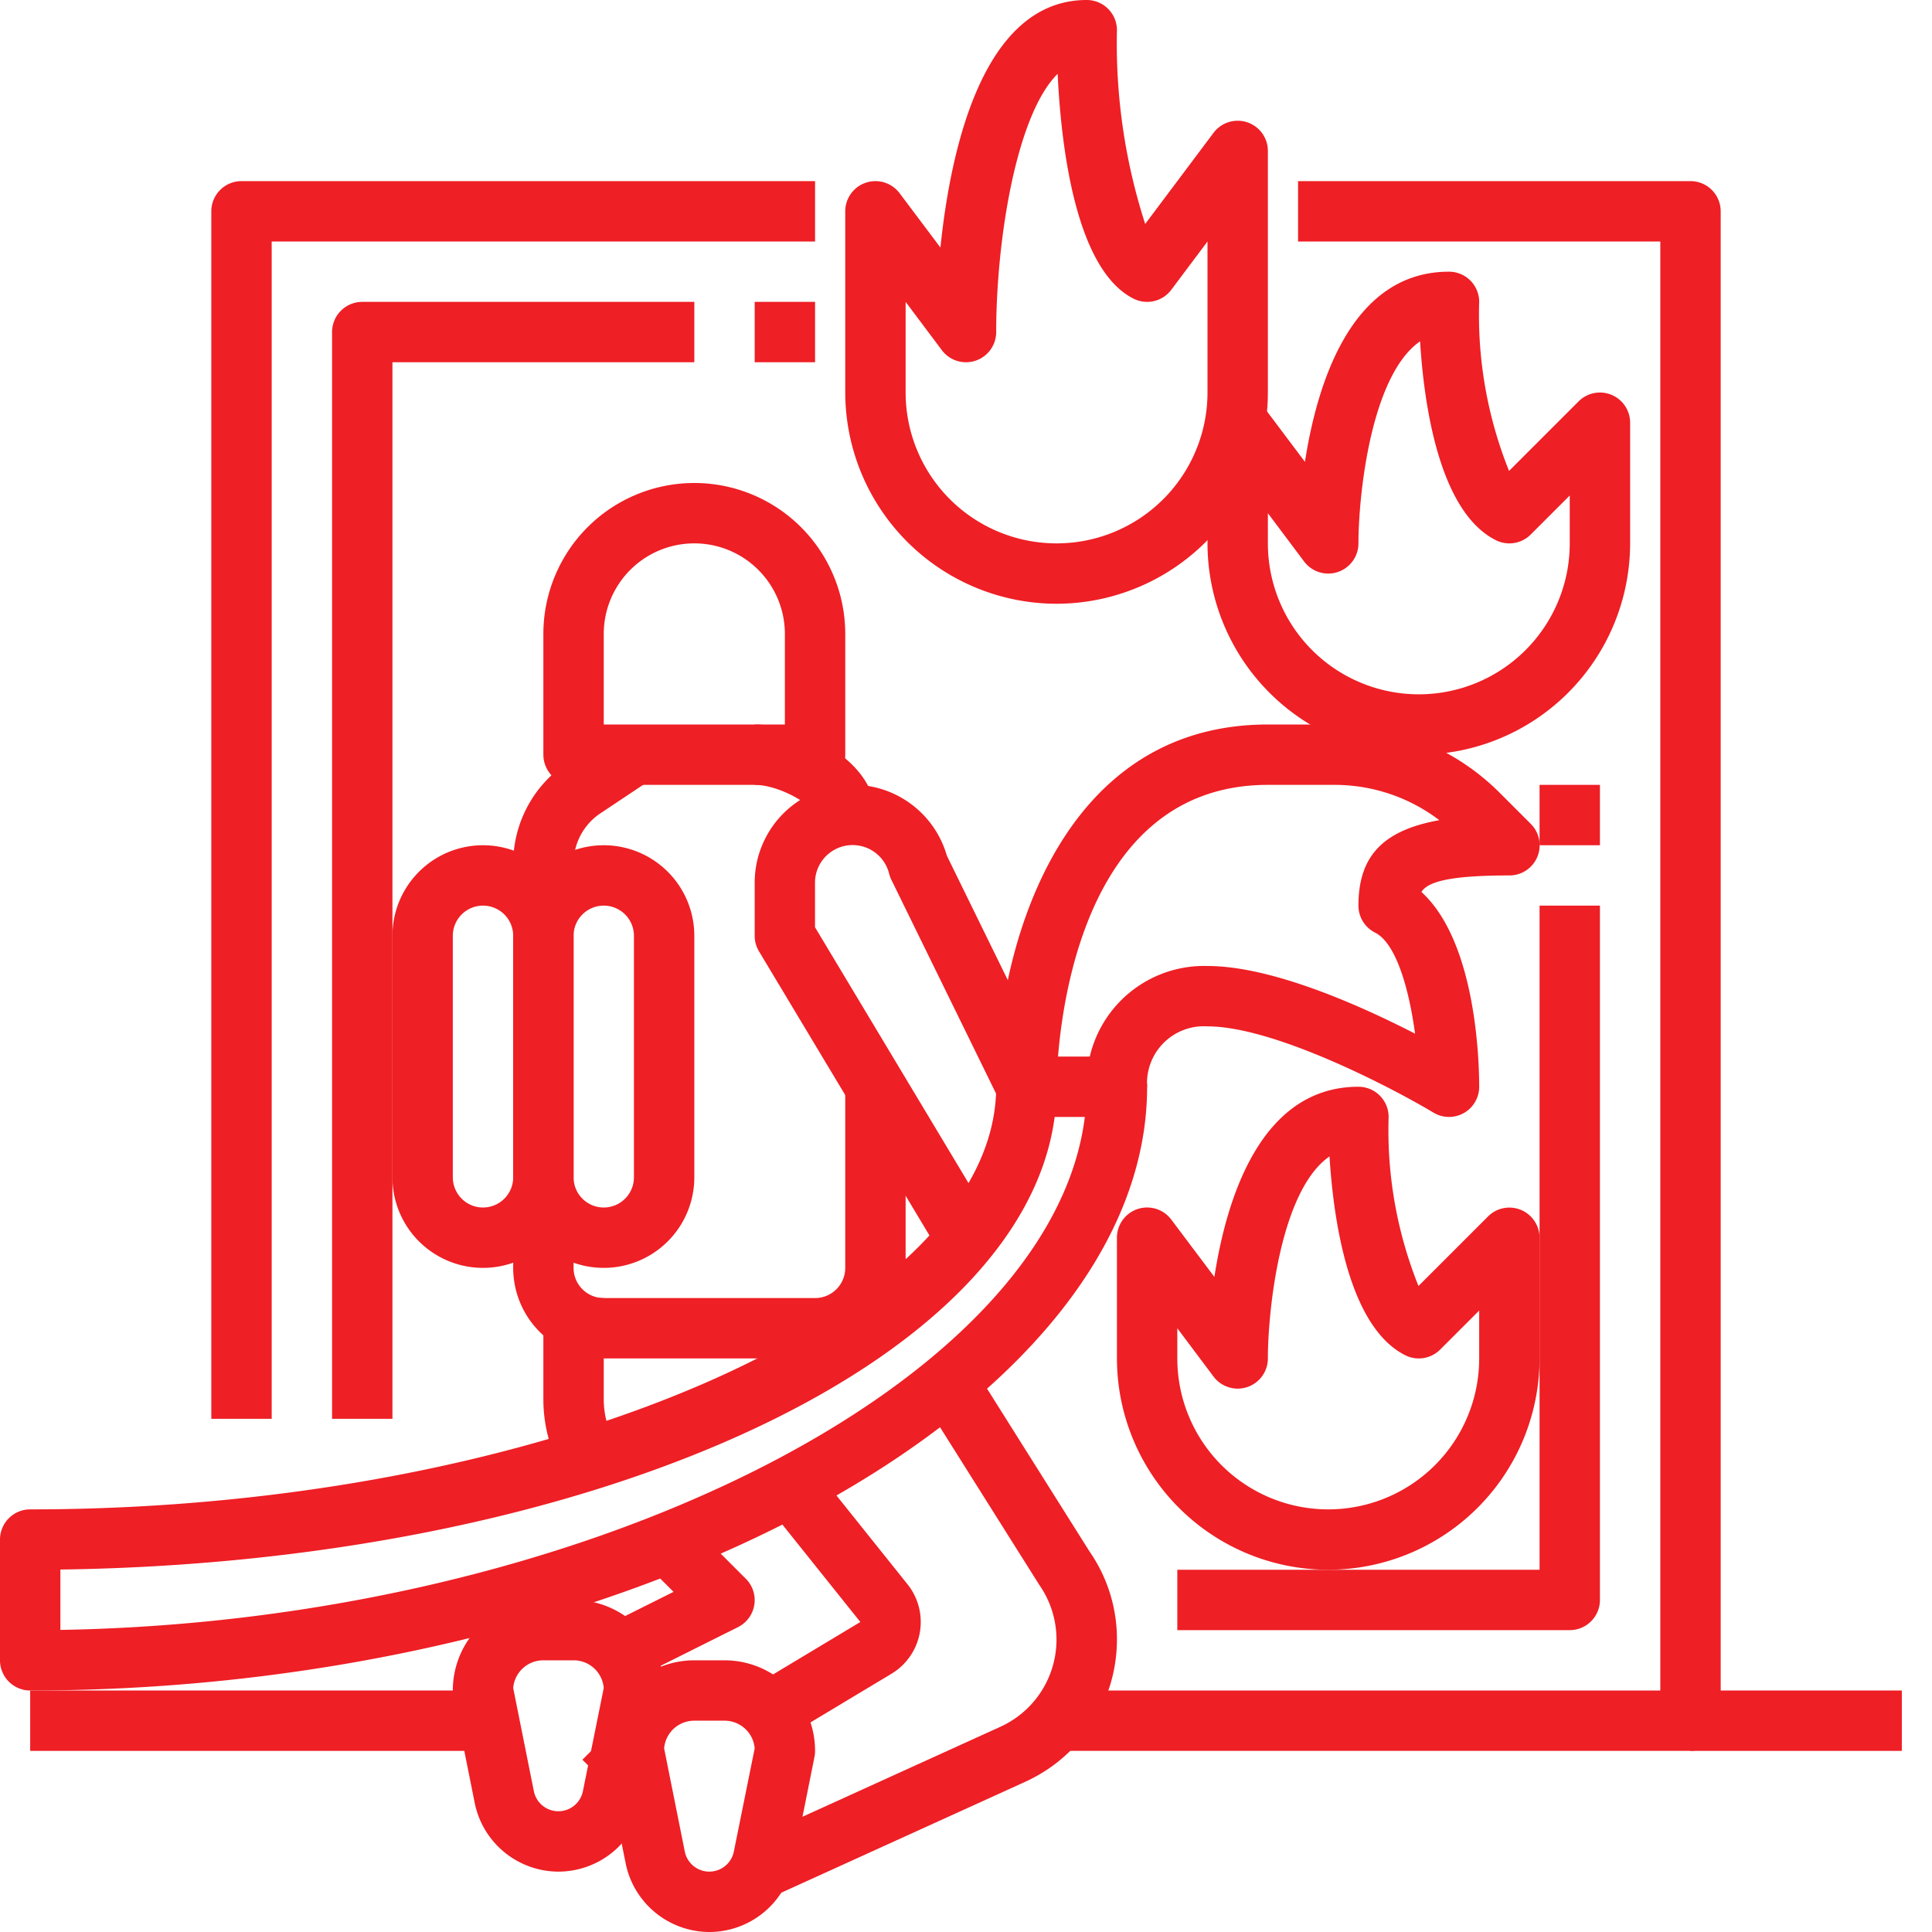
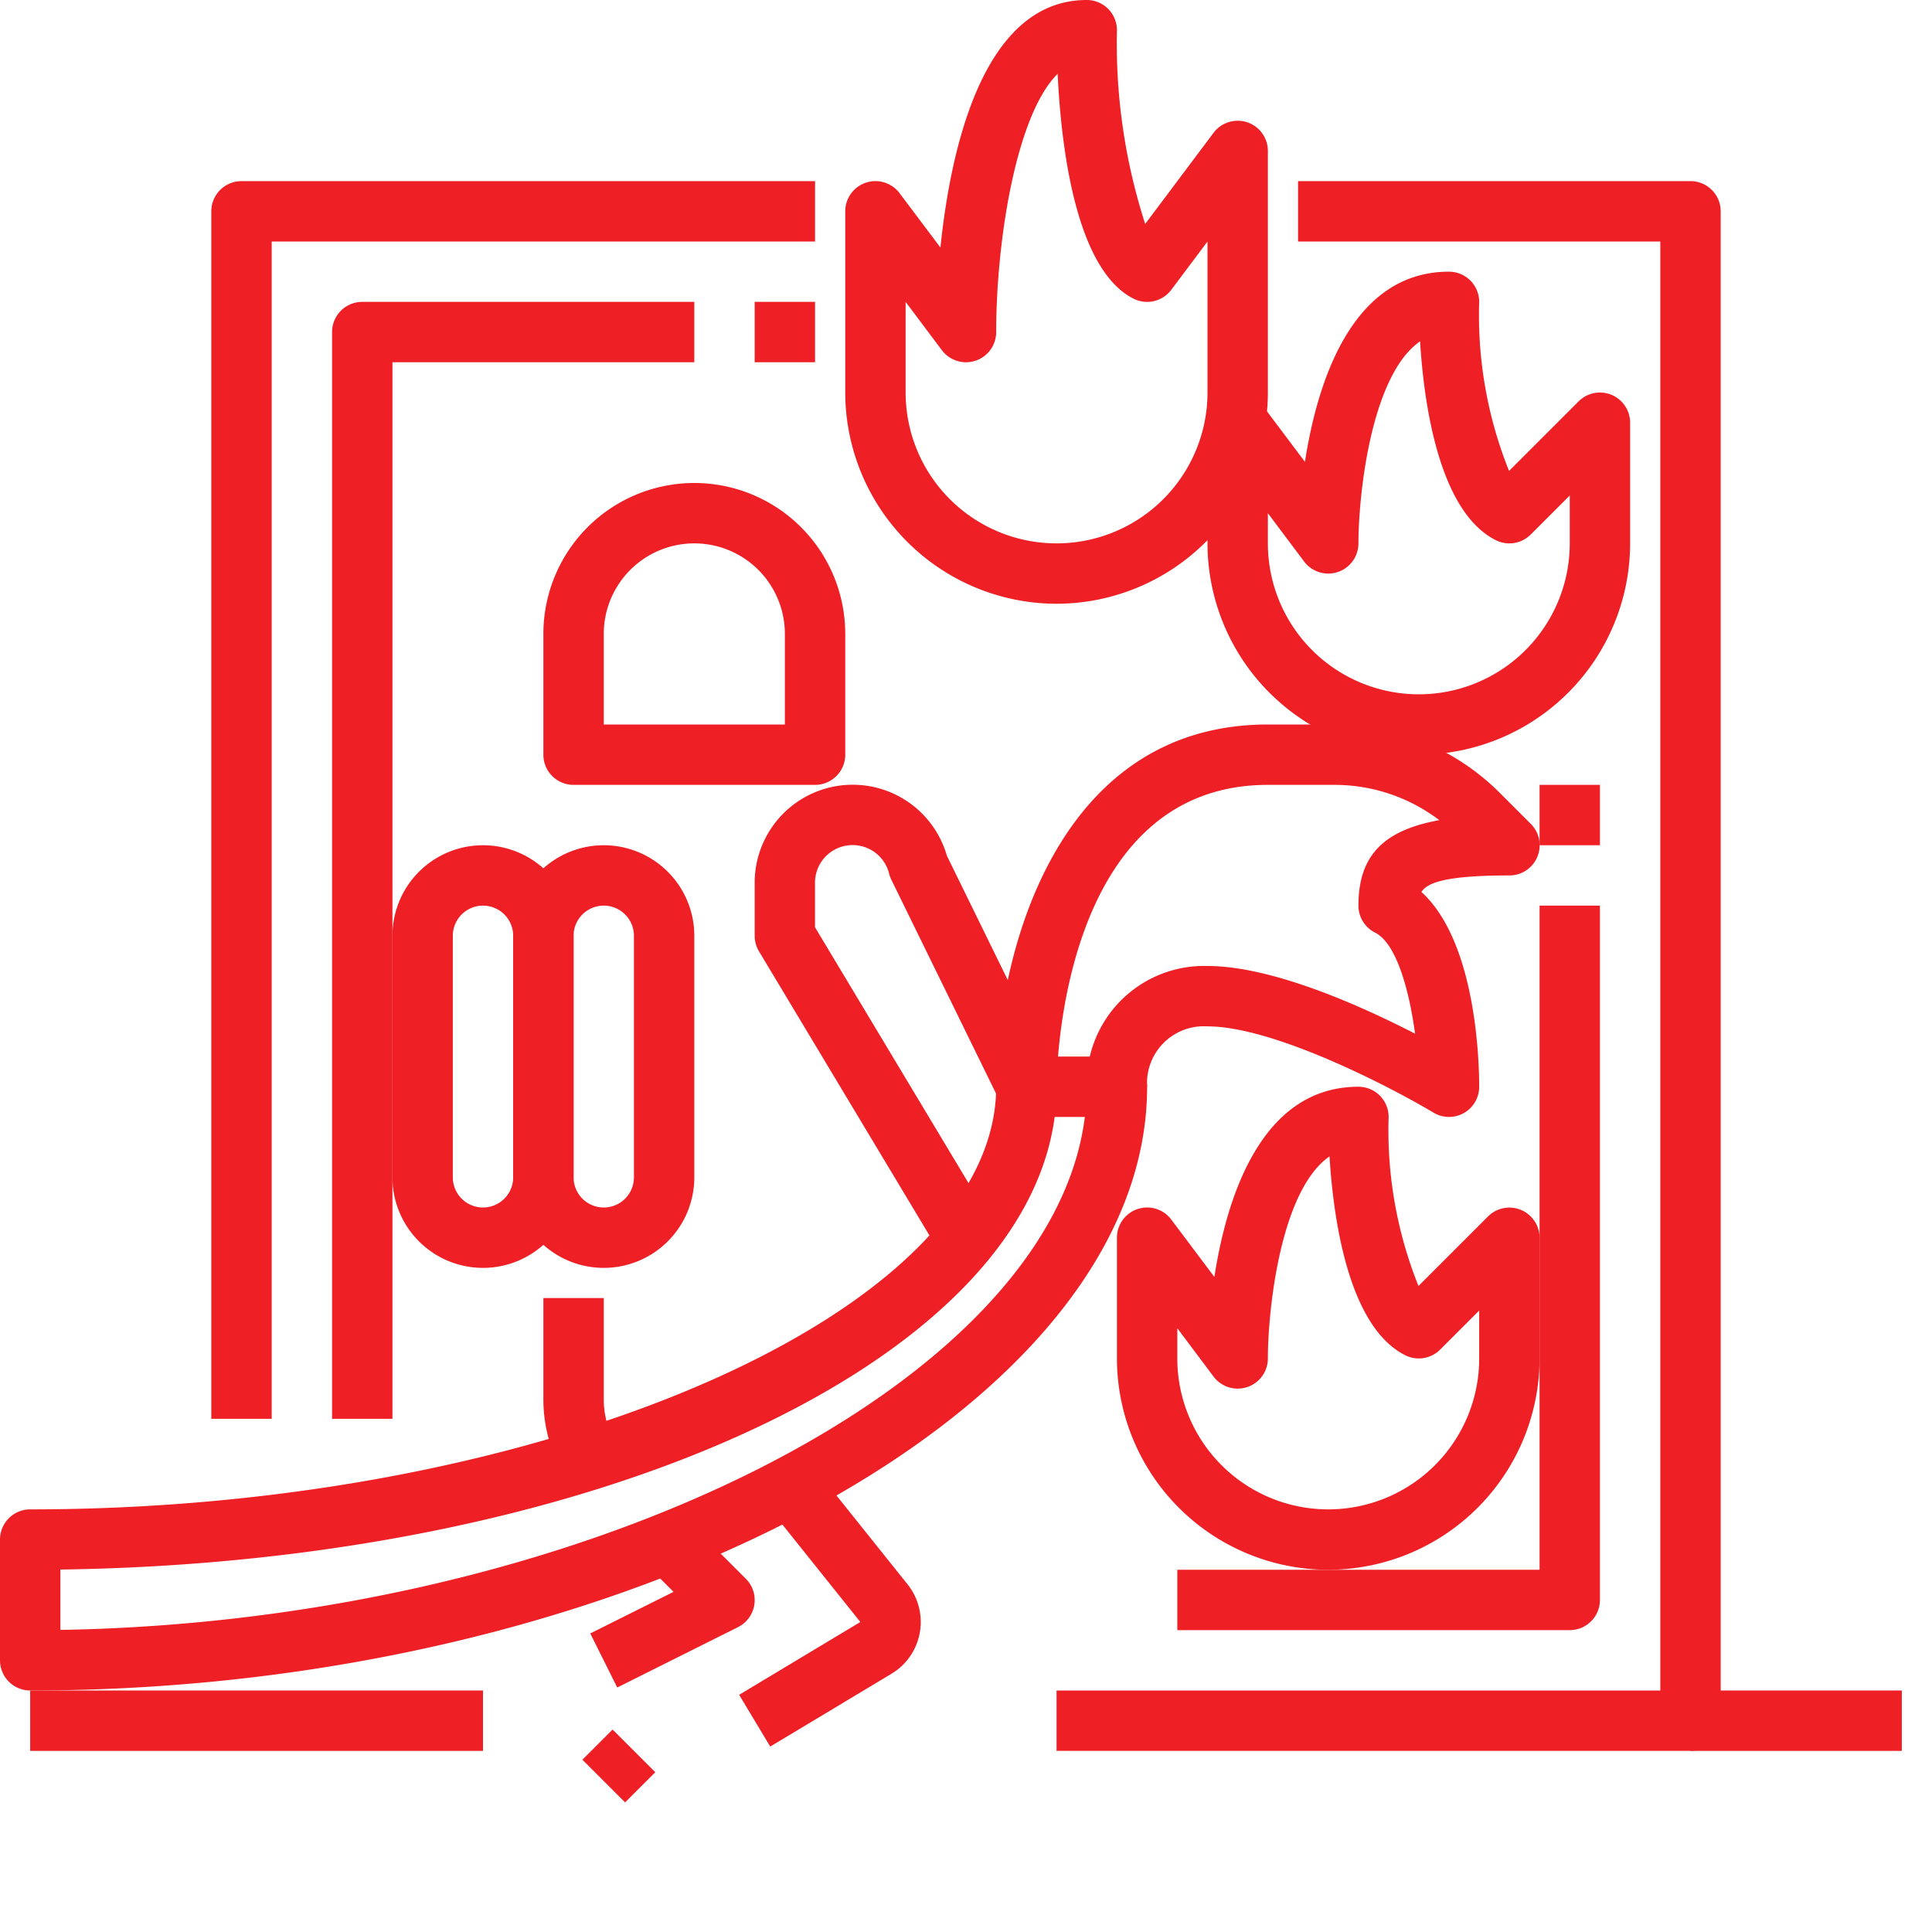
<svg xmlns="http://www.w3.org/2000/svg" version="1.1" width="512" height="512" x="0" y="0" viewBox="0 0 64 64" style="enable-background:new 0 0 512 512" xml:space="preserve">
  <g>
    <g data-name="27-fire hydrant">
      <path d="M27 26h-8a1 1 0 0 1-1-1v-4a5 5 0 0 1 10 0v4a1 1 0 0 1-1 1Zm-7-2h6v-3a3 3 0 0 0-6 0Z" fill="#ee1f25" data-original="#000000" />
      <path d="m31.143 41.515-6-10A1 1 0 0 1 25 31v-1.754a3.246 3.246 0 0 1 6.366-.9l3.534 7.215-1.8.878-3.575-7.3a1.04 1.04 0 0 1-.072-.2 1.246 1.246 0 0 0-2.455.3v1.477l5.857 9.762ZM16 42a3 3 0 0 1-3-3v-8a3 3 0 0 1 6 0v8a3 3 0 0 1-3 3Zm0-12a1 1 0 0 0-1 1v8a1 1 0 0 0 2 0v-8a1 1 0 0 0-1-1Z" fill="#ee1f25" data-original="#000000" />
      <path d="M20 42a3 3 0 0 1-3-3v-8a3 3 0 0 1 6 0v8a3 3 0 0 1-3 3Zm0-12a1 1 0 0 0-1 1v8a1 1 0 0 0 2 0v-8a1 1 0 0 0-1-1Z" fill="#ee1f25" data-original="#000000" />
-       <path d="M19 29h-2v-.395a4 4 0 0 1 1.781-3.328l1.664-1.109 1.11 1.664-1.664 1.109A2 2 0 0 0 19 28.605ZM27 45h-7a3 3 0 0 1-3-3v-2h2v2a1 1 0 0 0 1 1h7a1 1 0 0 0 1-1v-6h2v6a3 3 0 0 1-3 3ZM27 27c-.042-.323-1.178-1-2-1v-2c1.592 0 4 1.2 4 3ZM25.414 62.91l-.828-1.82 8.556-3.89a3.171 3.171 0 0 0 1.285-4.7l-3.755-5.964 1.692-1.064 3.728 5.923A5.089 5.089 0 0 1 37 54.314a5.18 5.18 0 0 1-3.031 4.707Z" fill="#ee1f25" data-original="#000000" />
-       <path d="m28.154 42.532 1.692-1.065 1.003 1.593-1.692 1.064zM23.5 64a2.837 2.837 0 0 1-2.774-2.274L20.02 58.2A.925.925 0 0 1 20 58a3 3 0 0 1 3-3h1a3 3 0 0 1 3 3 .925.925 0 0 1-.02.2l-.706 3.53A2.837 2.837 0 0 1 23.5 64ZM22 57.918l.684 3.415a.829.829 0 0 0 1.626 0l.69-3.415A1 1 0 0 0 24 57h-1a1 1 0 0 0-1 .918Z" fill="#ee1f25" data-original="#000000" />
-       <path d="M18.5 62a2.837 2.837 0 0 1-2.774-2.274L15.02 56.2A.925.925 0 0 1 15 56a3 3 0 0 1 3-3h1a3 3 0 0 1 3 3 .925.925 0 0 1-.02.2l-.706 3.53A2.837 2.837 0 0 1 18.5 62ZM17 55.918l.684 3.415a.829.829 0 0 0 1.626 0l.69-3.415A1 1 0 0 0 19 55h-1a1 1 0 0 0-1 .918Z" fill="#ee1f25" data-original="#000000" />
      <path d="M1 56a1 1 0 0 1-1-1v-4a1 1 0 0 1 1-1c17.047 0 32-6.542 32-14a1 1 0 0 1 1-1h3a1 1 0 0 1 1 1c0 10.654-17.29 20-37 20Zm1-4.007v2C19.271 53.7 34.834 45.849 35.937 37h-1C33.854 45.2 19.578 51.753 2 51.993Z" fill="#ee1f25" data-original="#000000" />
      <path d="m25.515 57.857-1.03-1.714 4.015-2.412-3.285-4.106 1.562-1.25 3.285 4.106a2 2 0 0 1-.532 2.965ZM19.293 58.293l1-1 1.414 1.414-1 1z" fill="#ee1f25" data-original="#000000" />
      <path d="m20.447 55.9-.894-1.79 2.759-1.378-1.018-1.018 1.414-1.414 2 2a1 1 0 0 1-.26 1.6ZM18.448 48.411A4.947 4.947 0 0 1 18 46.343V43h2v3.343a2.964 2.964 0 0 0 .269 1.24ZM48 37a1 1 0 0 1-.514-.143C46.16 36.062 42.229 34 40 34a1.882 1.882 0 0 0-2 2h-2a3.888 3.888 0 0 1 4-4c2.138 0 5.068 1.312 6.876 2.242-.2-1.484-.63-3-1.323-3.347A1 1 0 0 1 45 30c0-1.613.782-2.49 2.679-2.831A5.728 5.728 0 0 0 44.194 26H42c-6.9 0-7 9.593-7 10h-2c0-4.15 1.881-12 9-12h2.194a7.723 7.723 0 0 1 5.5 2.277l1.016 1.016A1 1 0 0 1 50 29c-2.08 0-2.718.233-2.913.548C48.9 31.2 49 35.152 49 36a1 1 0 0 1-1 1ZM35 20a7.008 7.008 0 0 1-7-7V7a1 1 0 0 1 1.8-.6l1.353 1.8C31.492 4.915 32.571 0 36 0a1 1 0 0 1 1 1 19.444 19.444 0 0 0 .936 6.419L40.2 4.4A1 1 0 0 1 42 5v8a7.008 7.008 0 0 1-7 7Zm-5-10v3a5 5 0 0 0 10 0V8l-1.2 1.6a1 1 0 0 1-1.247.295c-1.908-.955-2.4-4.983-2.517-7.449C33.655 3.809 33 8 33 11a1 1 0 0 1-1.8.6Z" fill="#ee1f25" data-original="#000000" />
      <path d="M47 25a7.008 7.008 0 0 1-7-7v-4a1 1 0 0 1 1.8-.6l1.428 1.9C43.638 12.649 44.786 9 48 9a1 1 0 0 1 1 1 13.84 13.84 0 0 0 .989 5.6l2.3-2.3A1 1 0 0 1 54 14v4a7.008 7.008 0 0 1-7 7Zm-5-8v1a5 5 0 0 0 10 0v-1.586l-1.293 1.293a1 1 0 0 1-1.154.188c-1.888-.945-2.384-4.523-2.511-6.588C45.4 12.445 45 16.45 45 18a1 1 0 0 1-1.8.6ZM44 52a7.008 7.008 0 0 1-7-7v-4a1 1 0 0 1 1.8-.6l1.428 1.9c.41-2.651 1.558-6.3 4.772-6.3a1 1 0 0 1 1 1 13.84 13.84 0 0 0 .989 5.6l2.3-2.3A1 1 0 0 1 51 41v4a7.008 7.008 0 0 1-7 7Zm-5-8v1a5 5 0 0 0 10 0v-1.586l-1.293 1.293a1 1 0 0 1-1.154.188c-1.888-.945-2.384-4.523-2.511-6.588C42.4 39.445 42 43.45 42 45a1 1 0 0 1-1.8.6ZM13 47h-2V11a1 1 0 0 1 1-1h11v2H13ZM25 10h2v2h-2zM51 26h2v2h-2z" fill="#ee1f25" data-original="#000000" />
      <path d="M52 54H39v-2h12V30h2v23a1 1 0 0 1-1 1Z" fill="#ee1f25" data-original="#000000" />
      <path d="M56 58H35v-2h20V8H43V6h13a1 1 0 0 1 1 1v50a1 1 0 0 1-1 1ZM9 47H7V7a1 1 0 0 1 1-1h19v2H9Z" fill="#ee1f25" data-original="#000000" />
      <path d="M56 56h7v2h-7zM1 56h15v2H1z" fill="#ee1f25" data-original="#000000" />
    </g>
  </g>
</svg>